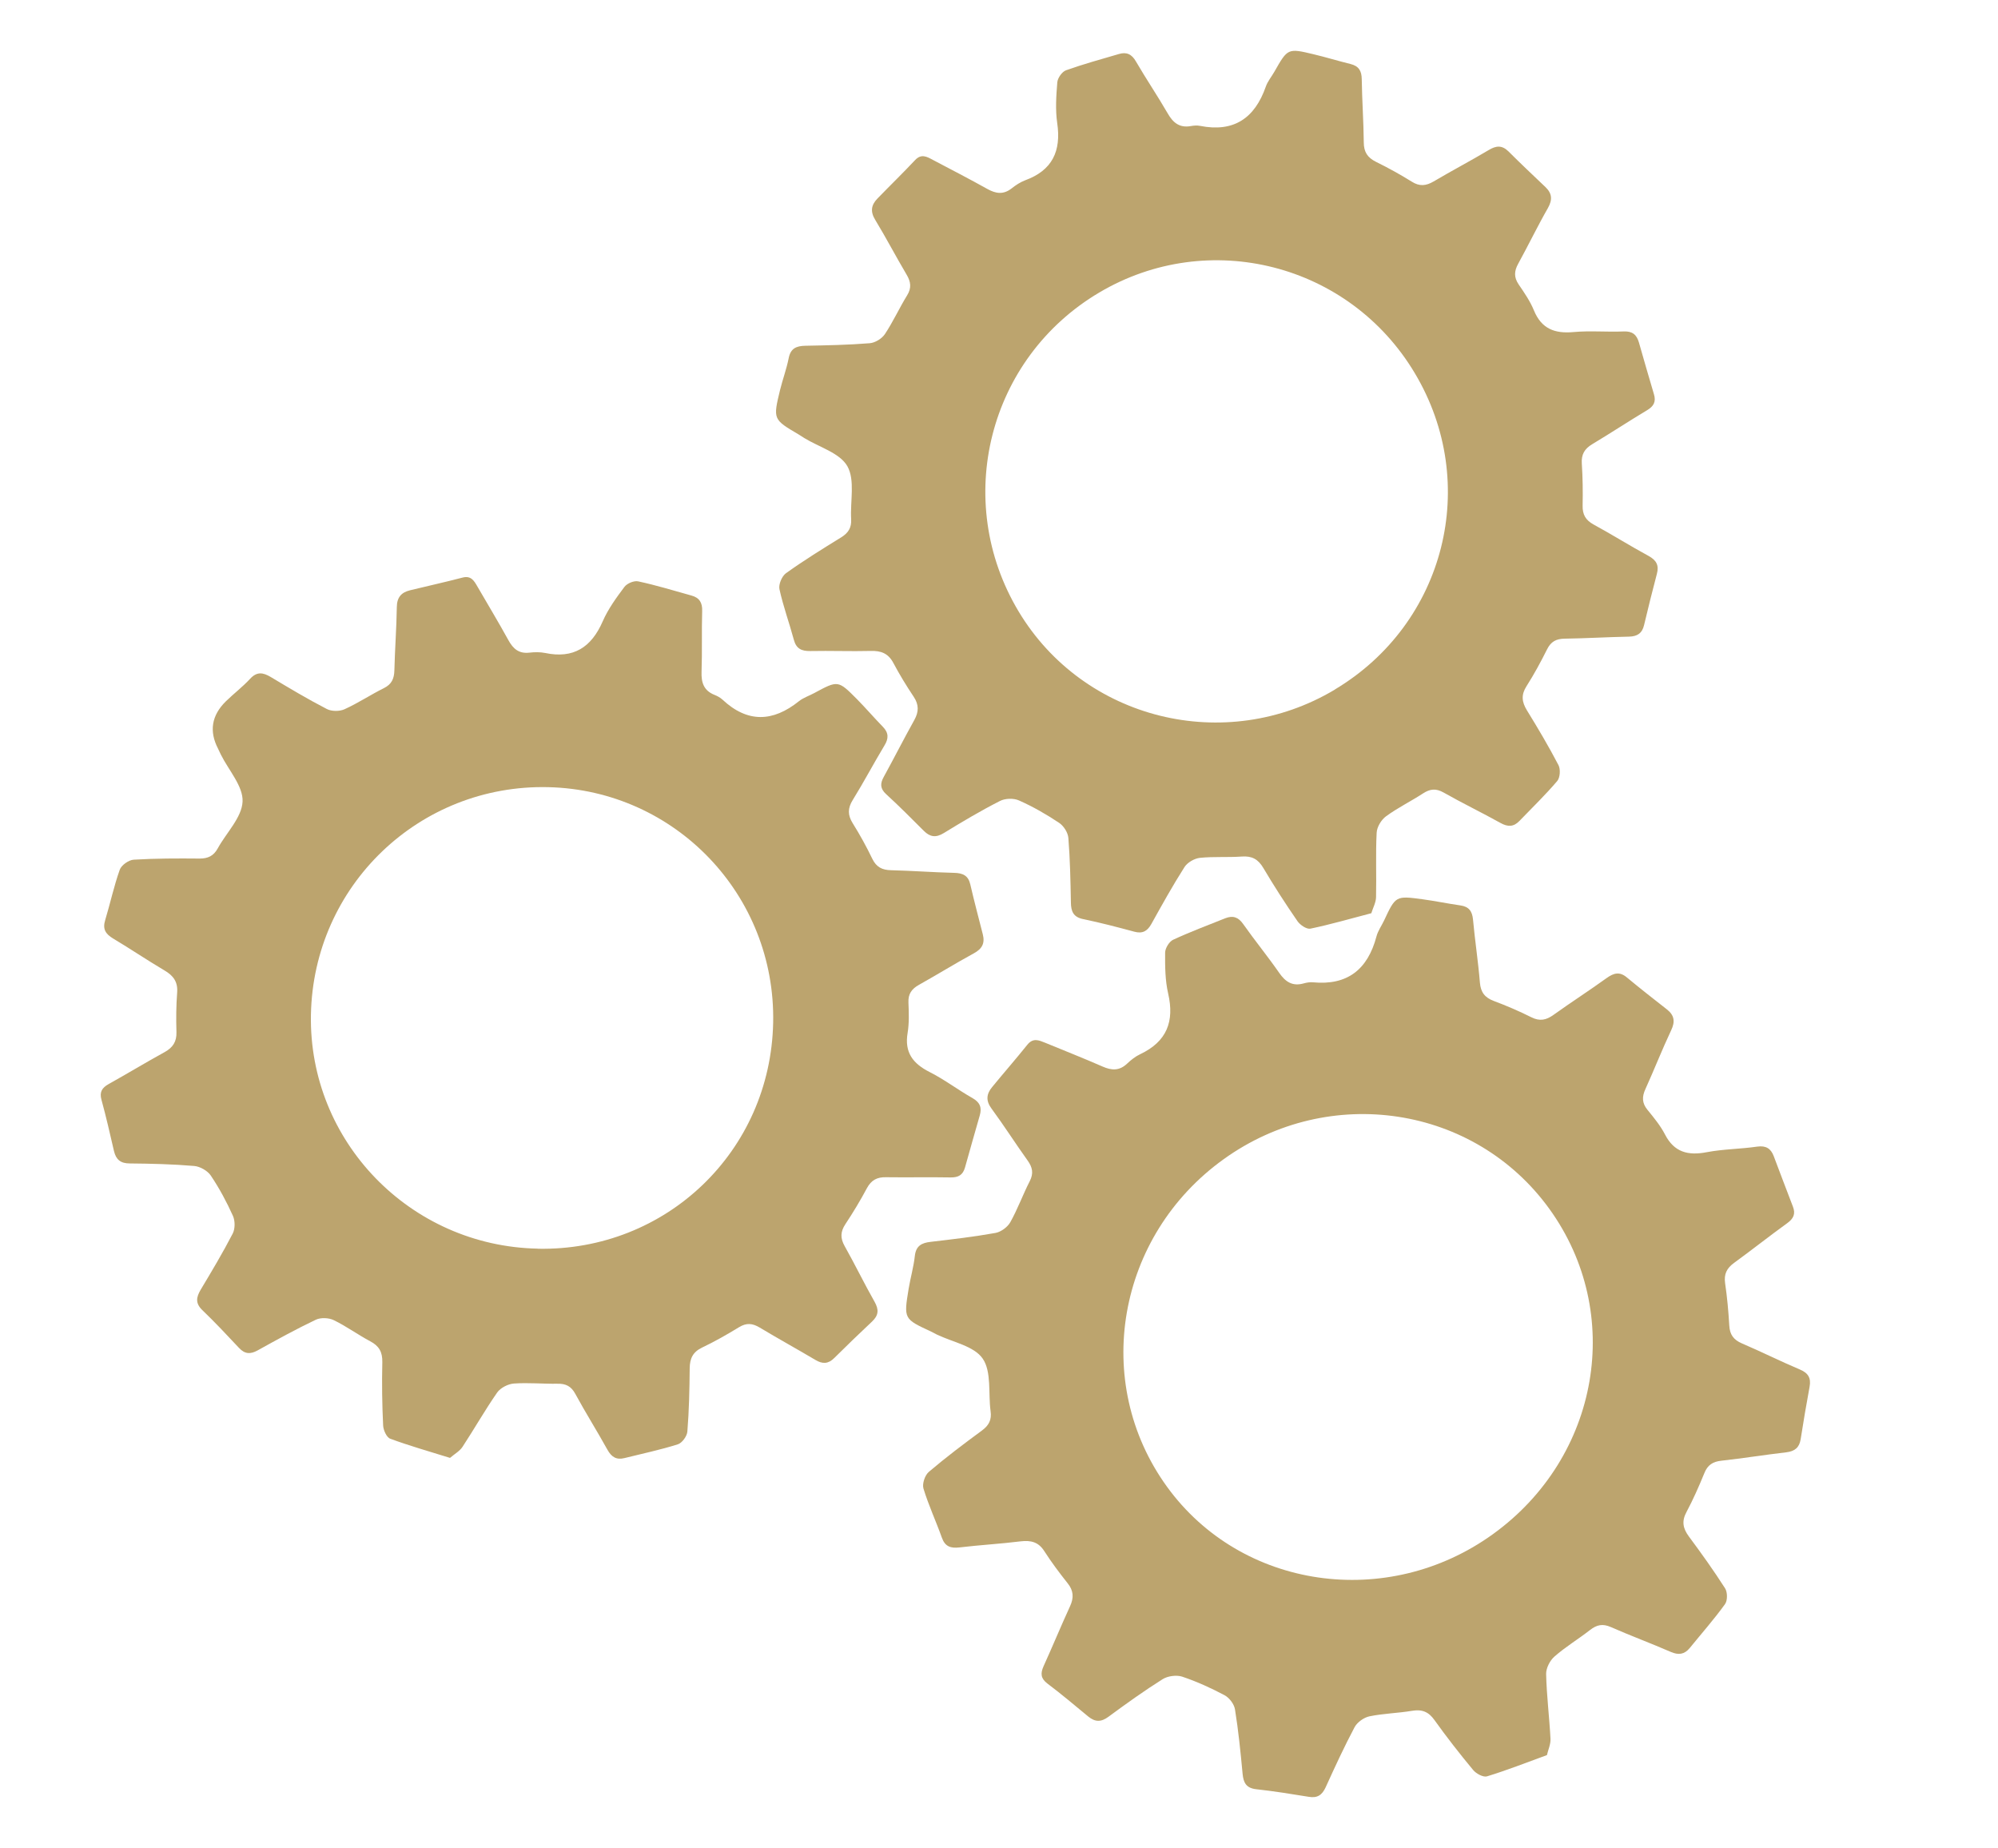
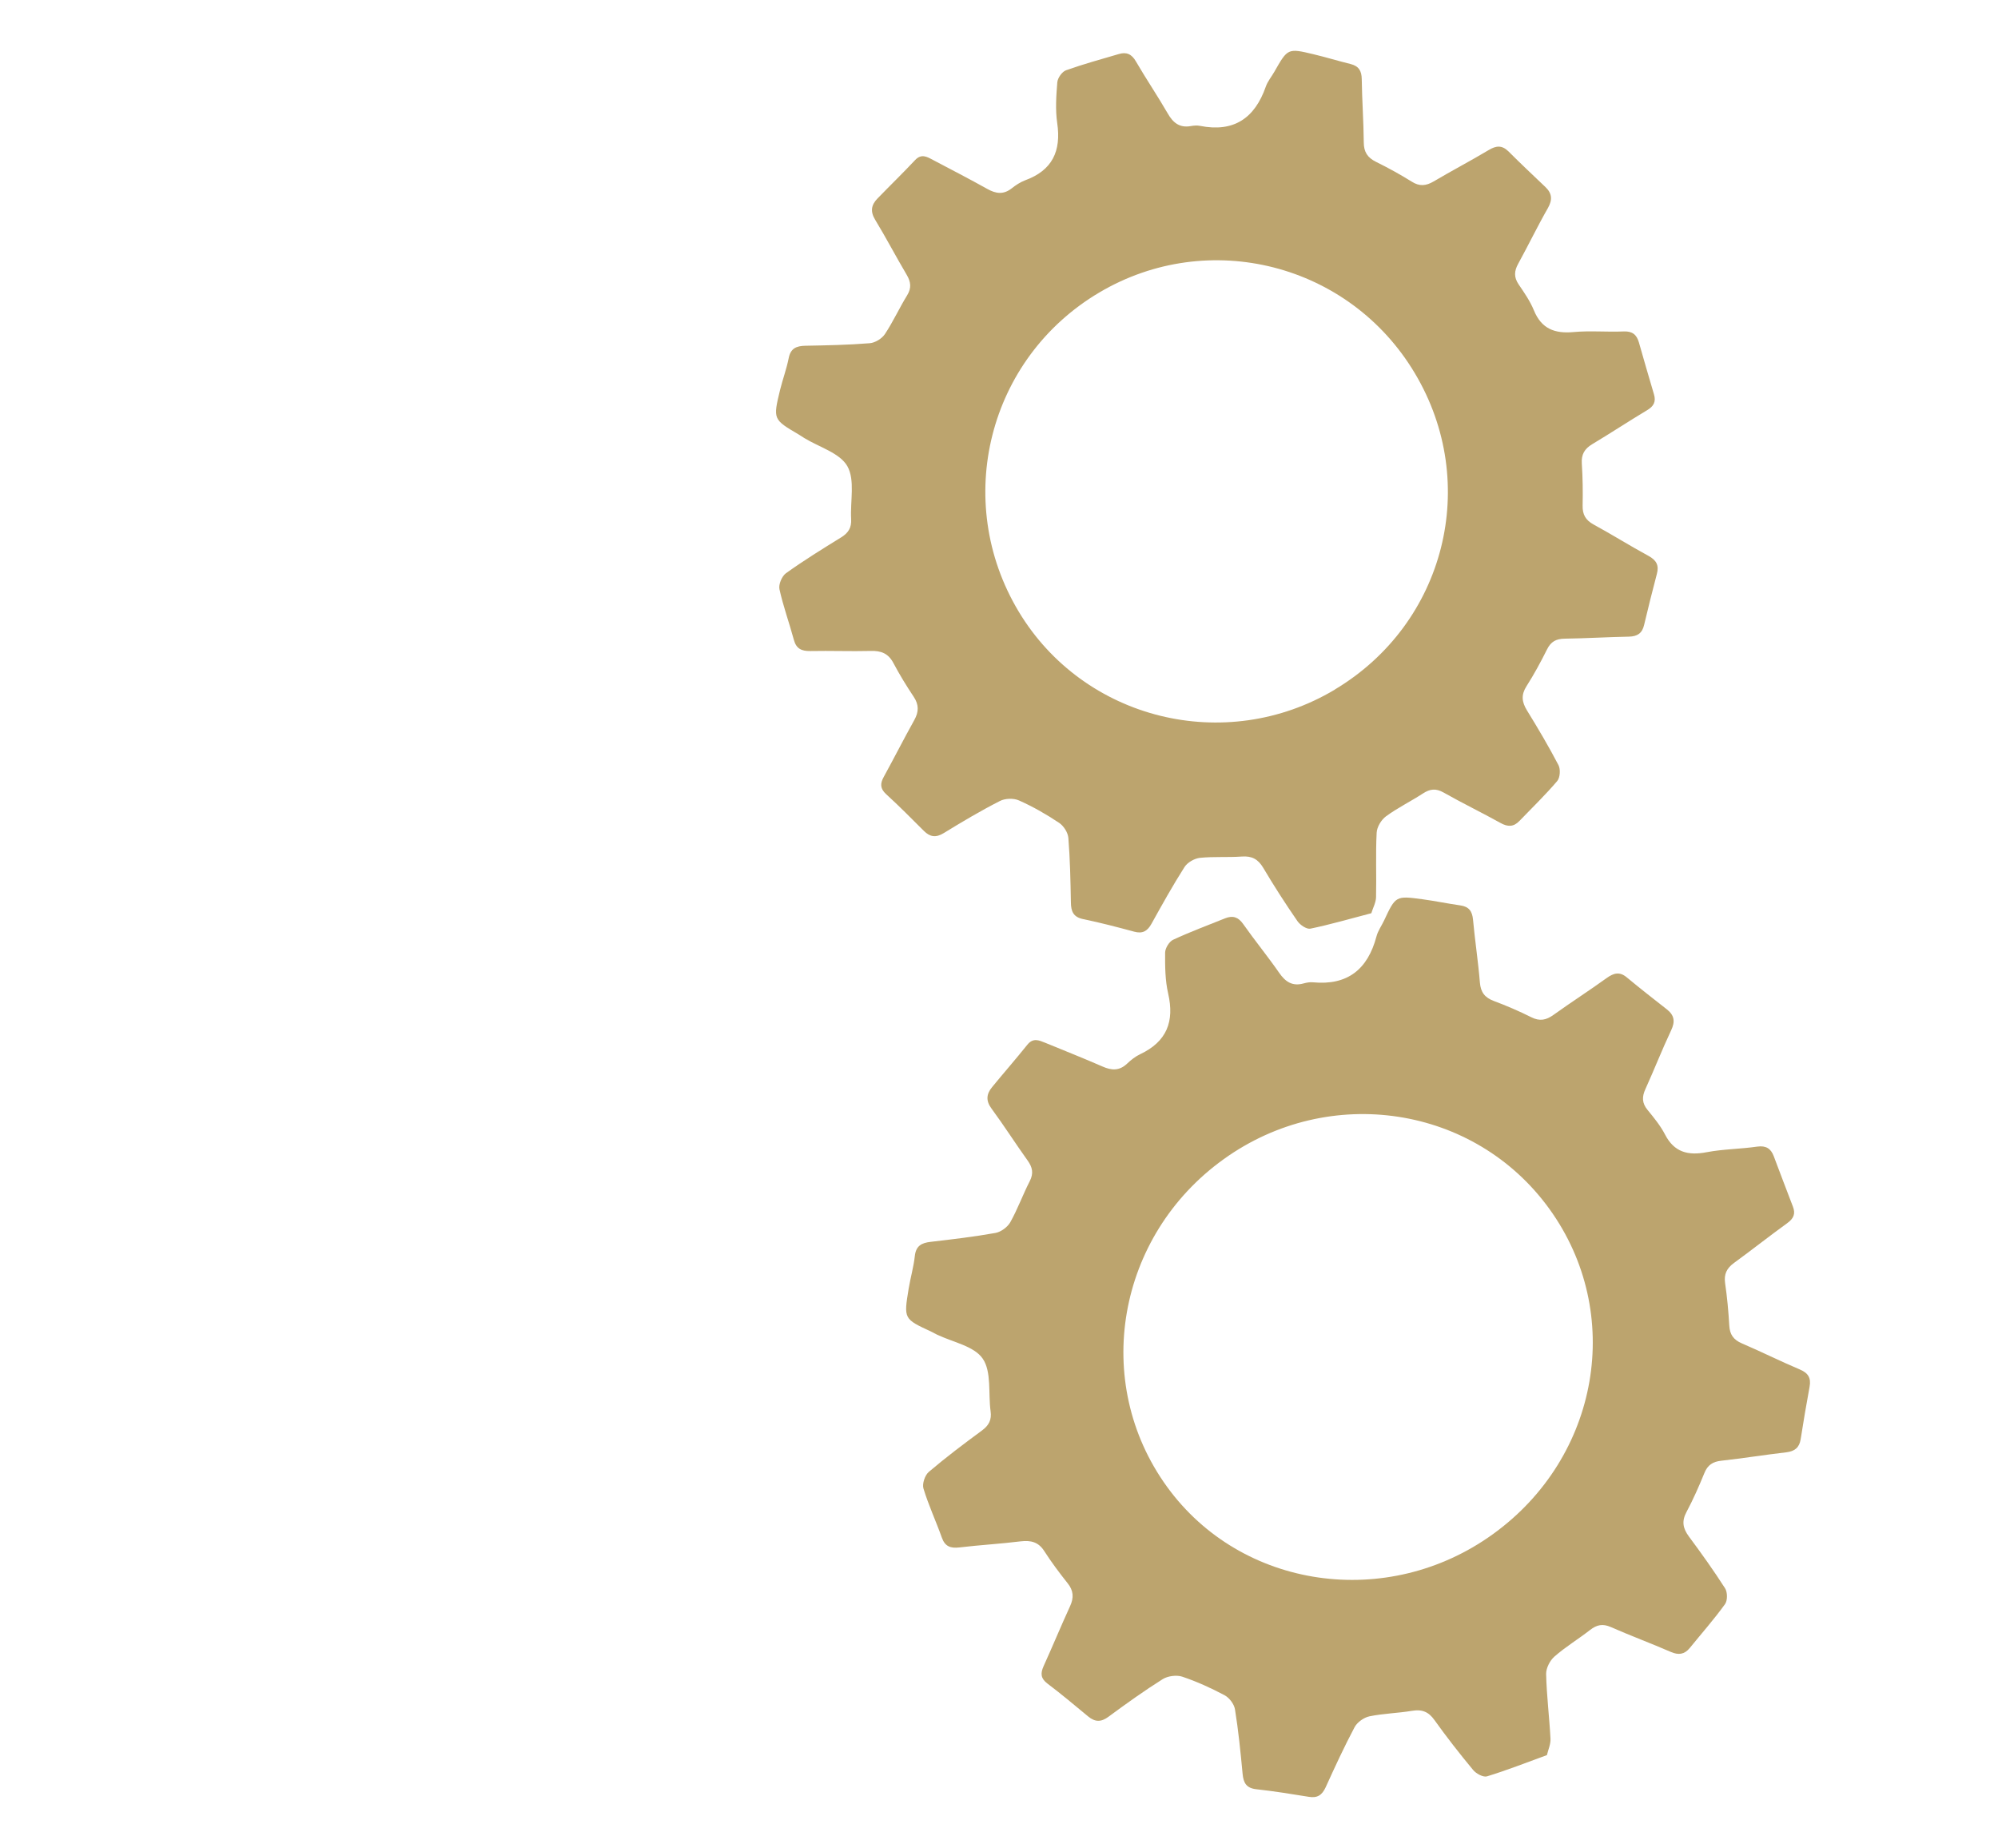
<svg xmlns="http://www.w3.org/2000/svg" id="Ebene_1" viewBox="0 0 197.02 182.22">
  <defs>
    <style>
      .cls-1 {
        fill: #bca46e;
      }
    </style>
  </defs>
-   <path class="cls-1" d="M53.02,123.12c12.68.25,22.96-9.61,23.22-22.28.26-12.57-9.63-22.93-22.17-23.23-12.72-.3-23.17,9.72-23.41,22.44-.23,12.48,9.79,22.81,22.36,23.06M44.37,143.74c-2.12-.66-4.03-1.2-5.89-1.89-.36-.13-.68-.85-.7-1.31-.1-2.08-.13-4.16-.08-6.24.02-1-.32-1.6-1.2-2.06-1.22-.65-2.35-1.48-3.59-2.08-.49-.24-1.29-.27-1.77-.04-1.95.93-3.84,1.97-5.73,3.02-.72.4-1.27.37-1.84-.24-1.18-1.26-2.37-2.53-3.61-3.72-.72-.69-.61-1.28-.16-2.04,1.09-1.82,2.18-3.64,3.15-5.52.24-.47.24-1.25.02-1.74-.62-1.38-1.34-2.72-2.18-3.97-.32-.48-1.06-.9-1.64-.95-2.11-.18-4.24-.23-6.36-.25-.9,0-1.35-.38-1.55-1.22-.39-1.68-.77-3.37-1.23-5.04-.22-.79.05-1.2.71-1.57,1.85-1.03,3.66-2.13,5.52-3.15.81-.45,1.19-1.03,1.16-1.97-.04-1.3-.03-2.6.07-3.9.08-1.06-.38-1.67-1.25-2.18-1.71-1.01-3.36-2.13-5.07-3.15-.73-.44-1.05-.92-.78-1.8.5-1.65.86-3.35,1.44-4.98.16-.45.88-.96,1.38-.99,2.16-.13,4.33-.13,6.5-.11.83,0,1.38-.27,1.78-1,.85-1.55,2.38-3.05,2.45-4.62.07-1.5-1.36-3.07-2.13-4.61-.1-.19-.18-.39-.28-.59q-1.36-2.6.77-4.69c.77-.75,1.65-1.42,2.38-2.21.68-.74,1.28-.63,2.04-.18,1.82,1.09,3.64,2.18,5.52,3.15.47.25,1.26.25,1.75.03,1.33-.6,2.57-1.43,3.88-2.08.77-.38,1.02-.93,1.04-1.76.05-2.08.21-4.15.24-6.23.01-.96.44-1.45,1.3-1.66,1.72-.42,3.45-.8,5.17-1.25.86-.23,1.16.33,1.49.9,1.02,1.76,2.07,3.5,3.05,5.28.47.85,1.03,1.33,2.05,1.22.51-.06,1.06-.07,1.56.03,2.8.59,4.56-.55,5.68-3.11.53-1.22,1.34-2.33,2.14-3.4.26-.35.95-.64,1.36-.55,1.77.38,3.51.91,5.26,1.4.77.21,1.08.69,1.05,1.53-.06,1.99.01,3.99-.06,5.98-.04,1.07.22,1.86,1.27,2.28.28.11.56.26.78.46,2.48,2.32,4.98,2.23,7.56.16.43-.34.99-.52,1.49-.79,2.35-1.27,2.36-1.28,4.21.58.88.89,1.7,1.85,2.57,2.74.58.6.58,1.15.15,1.85-1.07,1.78-2.04,3.62-3.13,5.38-.5.81-.49,1.48,0,2.27.71,1.14,1.36,2.31,1.94,3.52.4.82.97,1.1,1.84,1.12,2.08.05,4.15.21,6.23.26.85.02,1.39.26,1.59,1.14.38,1.64.81,3.27,1.23,4.91.23.89-.06,1.44-.89,1.89-1.82.99-3.59,2.09-5.4,3.1-.72.4-1.08.9-1.04,1.75.04.99.08,2.01-.08,2.98-.33,1.94.52,3.04,2.19,3.88,1.46.74,2.78,1.75,4.21,2.56.76.43.93.96.71,1.72-.48,1.7-.98,3.4-1.45,5.11-.21.75-.65,1-1.42.99-2.12-.04-4.25.01-6.37-.02-.88-.02-1.45.28-1.88,1.07-.65,1.22-1.37,2.41-2.13,3.56-.49.74-.51,1.38-.07,2.16,1.02,1.81,1.92,3.68,2.95,5.49.44.78.4,1.34-.25,1.95-1.26,1.18-2.51,2.39-3.73,3.6-.59.59-1.16.6-1.86.18-1.82-1.08-3.68-2.1-5.49-3.19-.72-.43-1.31-.48-2.04-.03-1.18.72-2.39,1.41-3.63,2-.92.44-1.22,1.08-1.23,2.05-.02,2.08-.06,4.16-.23,6.23-.03.45-.51,1.12-.93,1.26-1.73.55-3.51.92-5.27,1.36-.79.2-1.28-.1-1.68-.82-1.03-1.86-2.16-3.65-3.17-5.51-.41-.76-.94-1.02-1.77-1-1.43.02-2.87-.12-4.28-.02-.58.04-1.32.42-1.65.88-1.21,1.74-2.26,3.59-3.42,5.36-.29.44-.81.72-1.22,1.08" />
  <path class="cls-1" d="M131.63,67.98c10.88-6.5,14.38-20.32,7.88-31.19-6.44-10.8-20.32-14.34-31.11-7.95-10.95,6.48-14.5,20.52-7.96,31.44,6.42,10.7,20.39,14.16,31.19,7.71M135.22,90.04c-2.15.56-4.06,1.12-6,1.52-.37.08-1.02-.36-1.28-.74-1.18-1.71-2.31-3.46-3.37-5.25-.51-.86-1.12-1.19-2.11-1.12-1.38.1-2.77-.01-4.14.13-.54.06-1.23.45-1.52.91-1.16,1.82-2.21,3.71-3.26,5.6-.4.72-.88.99-1.69.77-1.67-.45-3.35-.89-5.04-1.24-.98-.2-1.2-.77-1.21-1.65-.04-2.12-.08-4.24-.25-6.35-.04-.53-.46-1.19-.91-1.49-1.26-.84-2.58-1.6-3.96-2.21-.53-.24-1.38-.21-1.89.06-1.89.96-3.72,2.05-5.53,3.16-.77.47-1.35.39-1.96-.22-1.22-1.22-2.44-2.45-3.72-3.62-.6-.55-.6-1.05-.23-1.71,1.02-1.86,1.98-3.75,3.01-5.6.45-.81.46-1.51-.06-2.29-.72-1.08-1.4-2.19-2.01-3.34-.5-.94-1.21-1.21-2.22-1.18-1.99.05-3.98-.03-5.97.01-.86.01-1.38-.22-1.62-1.11-.45-1.67-1.05-3.3-1.42-4.99-.1-.47.24-1.28.64-1.57,1.76-1.26,3.6-2.4,5.45-3.54.71-.44,1.03-.96.98-1.8-.1-1.77.4-3.84-.37-5.21-.74-1.31-2.78-1.88-4.25-2.78-.18-.11-.36-.24-.55-.35-2.53-1.49-2.54-1.49-1.84-4.39.26-1.05.64-2.07.85-3.13.19-.98.76-1.21,1.64-1.23,2.12-.04,4.24-.08,6.35-.25.53-.04,1.2-.45,1.5-.9.81-1.22,1.42-2.57,2.19-3.82.45-.73.37-1.33-.05-2.04-1.06-1.79-2.02-3.63-3.1-5.41-.5-.82-.39-1.46.22-2.09,1.23-1.27,2.51-2.51,3.72-3.8.61-.65,1.16-.33,1.74-.02,1.8.95,3.61,1.88,5.38,2.87.84.47,1.58.58,2.39-.05.4-.32.86-.62,1.33-.8,2.69-.98,3.58-2.88,3.17-5.65-.19-1.31-.1-2.68.01-4.02.04-.43.47-1.04.86-1.18,1.71-.61,3.46-1.09,5.2-1.6.76-.23,1.28,0,1.7.74,1,1.72,2.12,3.37,3.12,5.1.53.93,1.17,1.46,2.29,1.26.29-.05.61-.08.9-.02,3.33.66,5.4-.75,6.49-3.87.18-.52.56-.97.84-1.46,1.32-2.32,1.32-2.34,3.87-1.73,1.22.29,2.42.66,3.64.96.81.2,1.1.67,1.11,1.49.03,2.08.18,4.15.2,6.23,0,.96.37,1.51,1.21,1.93,1.2.59,2.38,1.24,3.52,1.95.77.49,1.41.42,2.16-.02,1.79-1.06,3.63-2.02,5.42-3.09.73-.44,1.31-.51,1.96.13,1.19,1.19,2.42,2.35,3.64,3.51.66.63.71,1.25.25,2.07-1.03,1.8-1.93,3.67-2.93,5.49-.4.72-.44,1.33.04,2.04.56.82,1.14,1.66,1.51,2.57.75,1.82,2.06,2.3,3.91,2.13,1.63-.15,3.29.01,4.93-.06.87-.04,1.29.32,1.51,1.08.49,1.7.97,3.41,1.48,5.1.23.75-.02,1.2-.68,1.59-1.82,1.09-3.59,2.26-5.41,3.35-.75.45-1.08,1.01-1.02,1.9.09,1.38.11,2.77.08,4.15-.02.89.3,1.44,1.09,1.87,1.82.99,3.58,2.1,5.41,3.09.78.43,1.05.93.82,1.78-.44,1.67-.86,3.35-1.26,5.04-.19.81-.67,1.12-1.48,1.14-2.12.04-4.23.17-6.35.2-.84.01-1.36.29-1.74,1.06-.62,1.24-1.28,2.46-2.02,3.62-.55.86-.47,1.56.04,2.39,1.09,1.77,2.15,3.56,3.11,5.4.21.4.16,1.23-.12,1.56-1.17,1.38-2.48,2.64-3.74,3.95-.57.59-1.14.59-1.86.19-1.85-1.03-3.76-1.95-5.61-3-.76-.43-1.34-.36-2.03.09-1.2.78-2.49,1.41-3.64,2.25-.47.34-.9,1.05-.93,1.62-.11,2.11-.01,4.24-.06,6.36-.01.52-.3,1.04-.46,1.56" />
  <path class="cls-1" d="M147.23,151.25c10.51-7.59,12.97-21.79,5.55-32.06-7.36-10.19-21.68-12.39-32.1-4.91-10.57,7.58-13.07,22.01-5.6,32.31,7.32,10.1,21.73,12.19,32.15,4.66M152.58,173.03c-2.13.78-4.02,1.52-5.95,2.11-.37.11-1.06-.26-1.36-.62-1.33-1.6-2.61-3.24-3.82-4.93-.58-.82-1.23-1.08-2.22-.91-1.39.23-2.81.26-4.18.54-.55.11-1.21.58-1.47,1.06-1.03,1.94-1.95,3.94-2.86,5.94-.35.76-.81,1.08-1.65.94-1.73-.28-3.45-.56-5.19-.75-1-.11-1.27-.65-1.35-1.53-.2-2.12-.41-4.24-.75-6.34-.08-.52-.56-1.15-1.03-1.4-1.34-.71-2.74-1.35-4.18-1.83-.55-.18-1.41-.07-1.91.24-1.83,1.15-3.6,2.42-5.35,3.71-.74.55-1.33.53-2-.02-1.33-1.1-2.66-2.22-4.04-3.26-.65-.5-.68-.99-.37-1.69.89-1.96,1.71-3.95,2.61-5.91.4-.86.35-1.56-.24-2.29-.81-1.02-1.59-2.06-2.29-3.15-.57-.9-1.31-1.09-2.34-.97-2.01.25-4.03.36-6.04.6-.86.1-1.41-.09-1.72-.95-.58-1.63-1.32-3.21-1.82-4.86-.14-.46.14-1.31.53-1.64,1.68-1.43,3.46-2.77,5.24-4.08.69-.51.97-1.06.85-1.9-.24-1.76.11-3.9-.78-5.19-.85-1.24-2.96-1.62-4.52-2.37-.2-.1-.38-.2-.58-.3-2.68-1.24-2.69-1.24-2.2-4.22.18-1.08.49-2.14.61-3.23.11-1,.67-1.29,1.56-1.39,2.14-.25,4.28-.5,6.4-.88.53-.1,1.18-.57,1.45-1.05.73-1.3,1.24-2.72,1.92-4.05.4-.78.27-1.37-.21-2.04-1.21-1.69-2.33-3.45-3.56-5.12-.57-.77-.51-1.43.06-2.12,1.15-1.4,2.34-2.76,3.47-4.17.57-.71,1.14-.45,1.76-.2,1.89.78,3.8,1.53,5.67,2.35.89.39,1.65.43,2.41-.29.38-.36.82-.71,1.29-.93,2.64-1.25,3.39-3.24,2.76-5.98-.3-1.3-.31-2.68-.3-4.03,0-.43.4-1.09.78-1.27,1.68-.78,3.42-1.43,5.14-2.12.76-.3,1.3-.12,1.78.57,1.15,1.63,2.41,3.17,3.55,4.81.61.88,1.3,1.35,2.41,1.04.29-.08.62-.14.91-.11,3.42.33,5.41-1.28,6.27-4.52.14-.54.49-1.03.74-1.55,1.15-2.46,1.16-2.47,3.78-2.12,1.26.17,2.5.43,3.76.61.83.12,1.16.56,1.24,1.39.19,2.08.51,4.14.68,6.22.08.96.49,1.48,1.37,1.81,1.26.47,2.51,1.01,3.71,1.61.82.41,1.46.28,2.18-.24,1.73-1.24,3.52-2.39,5.24-3.63.71-.51,1.29-.65,1.99-.06,1.3,1.08,2.63,2.12,3.96,3.16.72.57.82,1.19.41,2.05-.9,1.91-1.67,3.88-2.54,5.8-.35.76-.34,1.38.2,2.04.63.77,1.28,1.56,1.73,2.43.9,1.75,2.26,2.11,4.12,1.75,1.64-.31,3.33-.31,4.98-.55.87-.12,1.34.2,1.62.93.63,1.66,1.25,3.32,1.89,4.97.29.73.07,1.2-.57,1.66-1.76,1.27-3.46,2.62-5.22,3.9-.73.53-1.02,1.11-.89,2.01.2,1.37.33,2.77.41,4.16.05.9.41,1.41,1.24,1.77,1.92.82,3.79,1.76,5.71,2.57.83.35,1.13.83.97,1.71-.32,1.72-.61,3.45-.88,5.17-.13.83-.59,1.19-1.41,1.29-2.14.25-4.27.59-6.41.83-.84.09-1.36.42-1.68,1.23-.53,1.3-1.1,2.59-1.76,3.83-.49.91-.35,1.61.23,2.4,1.24,1.67,2.45,3.36,3.57,5.11.25.38.26,1.21,0,1.57-1.08,1.5-2.31,2.89-3.48,4.33-.53.64-1.11.71-1.87.38-1.95-.85-3.96-1.59-5.91-2.45-.8-.35-1.38-.23-2.05.29-1.15.9-2.42,1.66-3.51,2.62-.45.39-.83,1.15-.82,1.72.05,2.13.32,4.25.43,6.38.03.53-.22,1.07-.35,1.61" />
</svg>